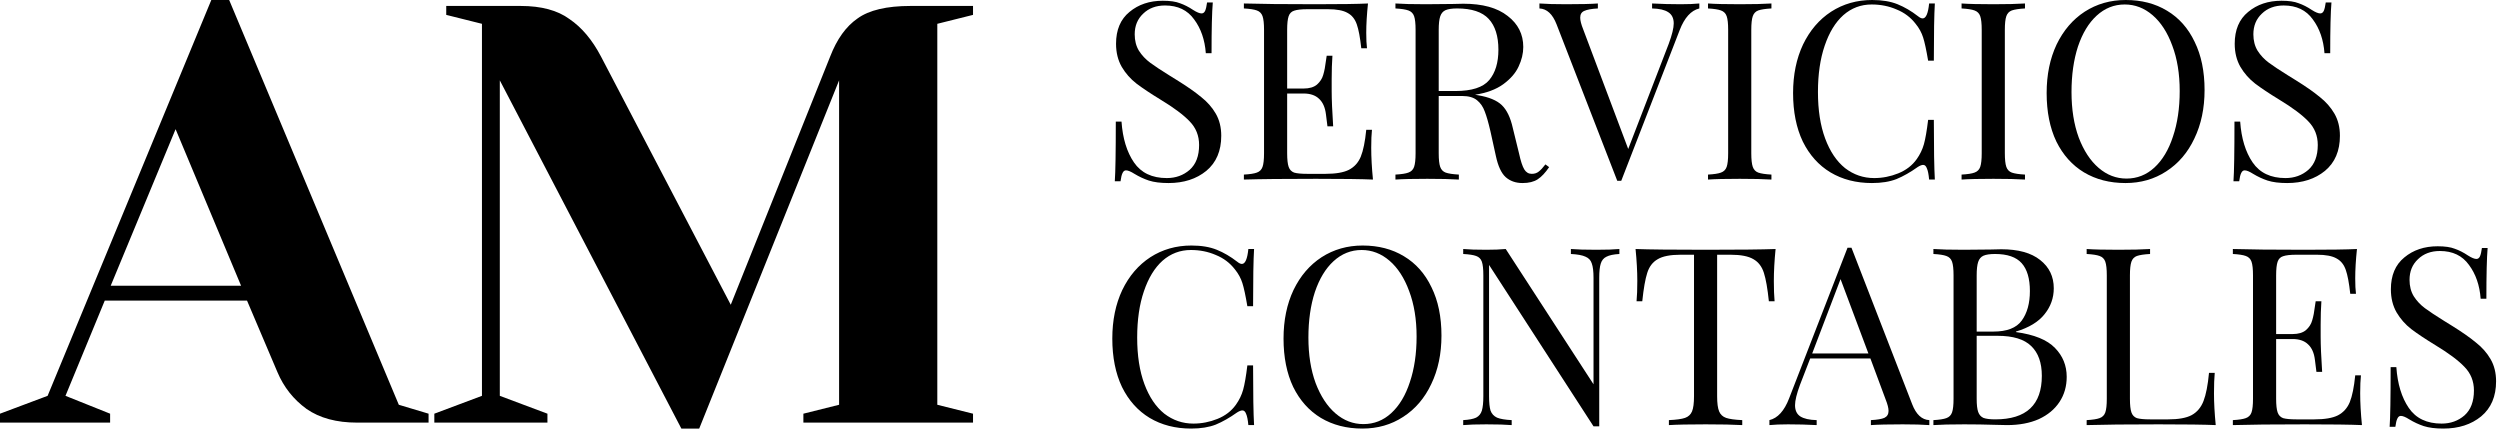
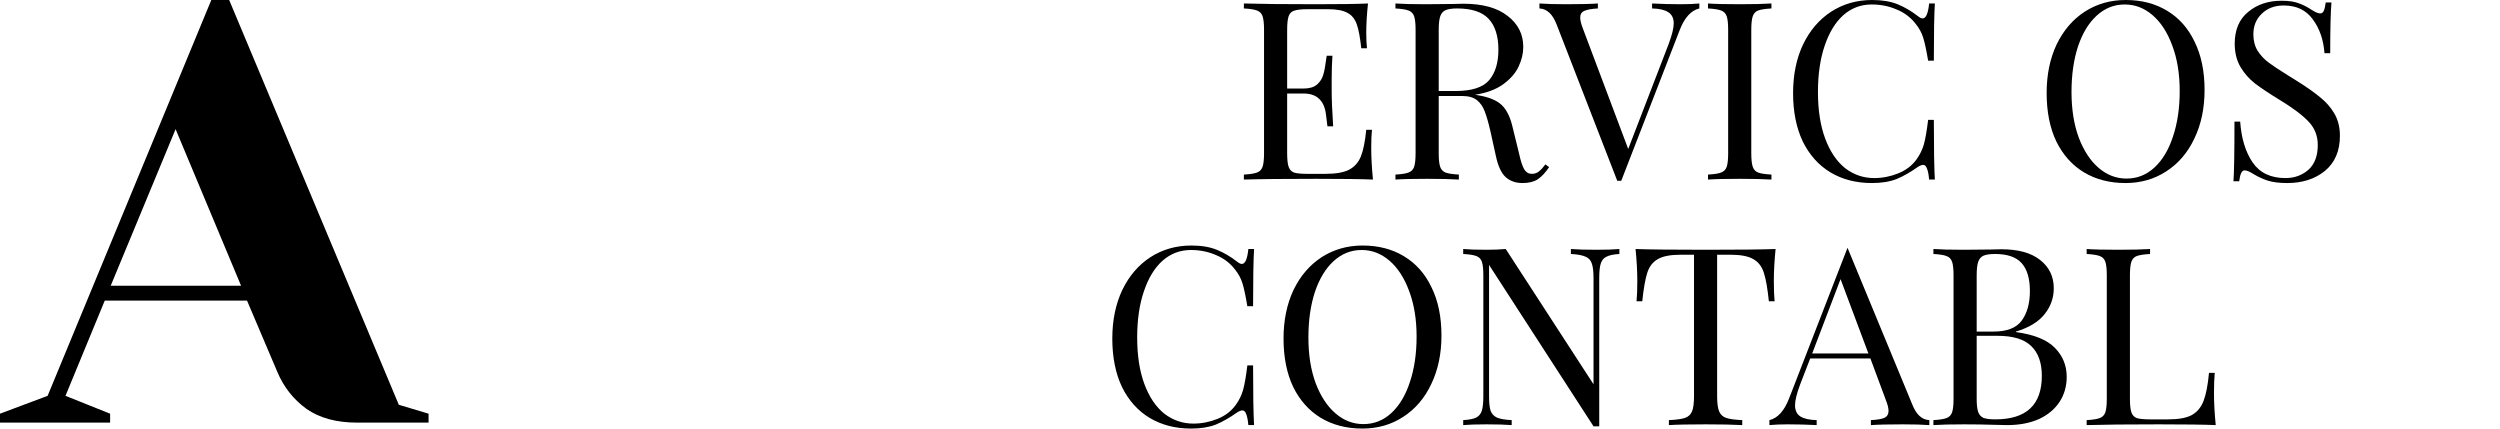
<svg xmlns="http://www.w3.org/2000/svg" width="210" height="36" viewBox="0 0 210 36" fill="none">
  <path d="M0 34.75L4 33.25L17.75 0H19.25L33.5 34L36 34.75V35.5H30C28.267 35.5 26.85 35.117 25.75 34.35C24.65 33.55 23.833 32.517 23.3 31.25L20.75 25.25H8.8L5.5 33.25L9.25 34.75V35.5H0V34.75ZM9.3 24H20.25L14.75 10.85L9.3 24Z" fill="black" />
-   <path d="M41.984 6.75V33.25L45.984 34.75V35.5H36.484V34.75L40.484 33.25V2L37.484 1.25V0.5H43.734C45.468 0.5 46.834 0.867 47.834 1.6C48.868 2.3 49.751 3.35 50.484 4.75L61.384 25.6L69.734 4.75C70.301 3.283 71.068 2.217 72.034 1.55C73.001 0.85 74.484 0.5 76.484 0.5H81.734V1.25L78.734 2V34L81.734 34.75V35.5H67.484V34.75L70.484 34V6.75L58.734 36H57.234L41.984 6.75Z" fill="black" />
-   <path d="M97.675 0.063C98.288 0.063 98.769 0.132 99.117 0.272C99.479 0.397 99.848 0.585 100.224 0.836C100.53 1.031 100.767 1.128 100.934 1.128C101.06 1.128 101.157 1.058 101.227 0.919C101.296 0.766 101.352 0.529 101.394 0.209H101.874C101.805 1.017 101.77 2.437 101.77 4.471H101.289C101.206 3.343 100.878 2.395 100.307 1.629C99.75 0.85 98.936 0.46 97.863 0.46C97.111 0.46 96.498 0.689 96.025 1.149C95.551 1.595 95.315 2.173 95.315 2.883C95.315 3.412 95.433 3.872 95.67 4.262C95.92 4.652 96.234 4.986 96.61 5.264C96.986 5.543 97.522 5.898 98.218 6.33L98.824 6.706C99.702 7.249 100.391 7.73 100.892 8.147C101.408 8.551 101.819 9.018 102.125 9.547C102.431 10.076 102.585 10.696 102.585 11.406C102.585 12.674 102.167 13.656 101.331 14.352C100.495 15.034 99.437 15.376 98.156 15.376C97.487 15.376 96.937 15.306 96.505 15.167C96.088 15.027 95.684 14.839 95.294 14.603C94.987 14.408 94.751 14.31 94.583 14.31C94.458 14.31 94.361 14.387 94.291 14.54C94.221 14.679 94.166 14.909 94.124 15.229H93.643C93.699 14.463 93.727 12.792 93.727 10.216H94.207C94.305 11.622 94.653 12.764 95.252 13.642C95.851 14.519 96.77 14.958 98.01 14.958C98.762 14.958 99.402 14.728 99.931 14.268C100.461 13.795 100.725 13.099 100.725 12.179C100.725 11.399 100.461 10.738 99.931 10.195C99.416 9.652 98.594 9.039 97.466 8.356C96.645 7.855 95.976 7.409 95.461 7.019C94.959 6.629 94.549 6.163 94.228 5.62C93.908 5.063 93.748 4.415 93.748 3.677C93.748 2.507 94.124 1.616 94.876 1.003C95.628 0.376 96.561 0.063 97.675 0.063Z" fill="black" />
  <path d="M115.183 12.409C115.183 13.203 115.231 14.094 115.329 15.083C114.382 15.041 112.787 15.021 110.545 15.021C107.871 15.021 105.851 15.041 104.486 15.083V14.665C104.988 14.637 105.35 14.582 105.573 14.498C105.81 14.415 105.97 14.255 106.053 14.018C106.137 13.781 106.179 13.398 106.179 12.869V2.507C106.179 1.978 106.137 1.595 106.053 1.358C105.97 1.121 105.81 0.961 105.573 0.877C105.35 0.794 104.988 0.738 104.486 0.71V0.292C105.851 0.334 107.871 0.355 110.545 0.355C112.592 0.355 114.048 0.334 114.911 0.292C114.814 1.212 114.765 2.033 114.765 2.758C114.765 3.301 114.786 3.732 114.827 4.053H114.347C114.249 3.148 114.124 2.479 113.971 2.047C113.818 1.602 113.56 1.281 113.198 1.086C112.836 0.877 112.286 0.773 111.548 0.773H109.814C109.312 0.773 108.943 0.815 108.706 0.898C108.484 0.968 108.33 1.121 108.247 1.358C108.163 1.595 108.121 1.978 108.121 2.507V7.437H109.5C109.988 7.437 110.364 7.326 110.628 7.103C110.893 6.866 111.067 6.595 111.151 6.288C111.248 5.968 111.325 5.571 111.38 5.097L111.443 4.68H111.924C111.882 5.264 111.861 5.919 111.861 6.643V7.646C111.861 8.356 111.903 9.345 111.986 10.613H111.506C111.492 10.515 111.45 10.181 111.38 9.61C111.311 9.025 111.116 8.586 110.796 8.294C110.489 8.001 110.057 7.855 109.5 7.855H108.121V12.869C108.121 13.398 108.163 13.781 108.247 14.018C108.33 14.255 108.484 14.415 108.706 14.498C108.943 14.568 109.312 14.603 109.814 14.603H111.339C112.202 14.603 112.857 14.491 113.302 14.268C113.762 14.032 114.096 13.663 114.305 13.161C114.514 12.646 114.667 11.894 114.765 10.905H115.245C115.203 11.281 115.183 11.782 115.183 12.409Z" fill="black" />
  <path d="M130.127 14.039C129.807 14.512 129.487 14.853 129.166 15.062C128.846 15.271 128.421 15.376 127.892 15.376C127.321 15.376 126.848 15.209 126.471 14.874C126.109 14.54 125.838 13.955 125.657 13.12L125.197 11.03C125.03 10.306 124.87 9.749 124.717 9.359C124.577 8.969 124.362 8.656 124.069 8.419C123.777 8.182 123.366 8.064 122.836 8.064H120.852V12.869C120.852 13.398 120.894 13.781 120.977 14.018C121.061 14.255 121.214 14.415 121.437 14.498C121.674 14.582 122.043 14.637 122.544 14.665V15.083C121.903 15.041 121.019 15.021 119.891 15.021C118.693 15.021 117.802 15.041 117.217 15.083V14.665C117.718 14.637 118.08 14.582 118.303 14.498C118.54 14.415 118.7 14.255 118.784 14.018C118.867 13.781 118.909 13.398 118.909 12.869V2.507C118.909 1.978 118.867 1.595 118.784 1.358C118.7 1.121 118.54 0.961 118.303 0.877C118.08 0.794 117.718 0.738 117.217 0.71V0.292C117.802 0.334 118.651 0.355 119.766 0.355L122.022 0.334C122.286 0.32 122.586 0.313 122.92 0.313C124.536 0.313 125.775 0.655 126.639 1.337C127.516 2.006 127.955 2.876 127.955 3.948C127.955 4.492 127.822 5.042 127.558 5.599C127.307 6.142 126.875 6.636 126.263 7.082C125.664 7.514 124.877 7.806 123.902 7.959L124.153 8.001C125.072 8.154 125.74 8.433 126.158 8.837C126.576 9.241 126.882 9.881 127.077 10.759L127.6 12.89C127.739 13.53 127.885 13.976 128.038 14.227C128.191 14.477 128.4 14.603 128.665 14.603C128.902 14.603 129.097 14.54 129.25 14.415C129.417 14.289 129.605 14.087 129.814 13.809L130.127 14.039ZM122.398 0.71C121.966 0.71 121.639 0.759 121.416 0.857C121.207 0.954 121.061 1.128 120.977 1.379C120.894 1.629 120.852 2.006 120.852 2.507V7.646H122.252C123.63 7.646 124.577 7.34 125.093 6.727C125.608 6.114 125.866 5.264 125.866 4.178C125.866 3.036 125.594 2.173 125.051 1.588C124.508 1.003 123.623 0.71 122.398 0.71Z" fill="black" />
  <path d="M141.178 0.355C141.804 0.355 142.327 0.334 142.744 0.292V0.71C142.048 0.877 141.498 1.483 141.094 2.528L136.185 15.188H135.85L130.753 2.047C130.419 1.184 129.938 0.738 129.312 0.71V0.292C129.869 0.334 130.614 0.355 131.547 0.355C132.745 0.355 133.636 0.334 134.221 0.292V0.71C133.692 0.738 133.309 0.808 133.072 0.919C132.849 1.017 132.738 1.205 132.738 1.483C132.738 1.72 132.821 2.047 132.988 2.465L136.77 12.514L140.175 3.677C140.453 2.925 140.593 2.354 140.593 1.964C140.593 1.532 140.44 1.219 140.133 1.024C139.841 0.829 139.388 0.724 138.775 0.71V0.292C139.569 0.334 140.37 0.355 141.178 0.355Z" fill="black" />
  <path d="M148.8 0.71C148.299 0.738 147.93 0.794 147.693 0.877C147.47 0.961 147.317 1.121 147.234 1.358C147.15 1.595 147.108 1.978 147.108 2.507V12.869C147.108 13.398 147.15 13.781 147.234 14.018C147.317 14.255 147.47 14.415 147.693 14.498C147.93 14.582 148.299 14.637 148.8 14.665V15.083C148.16 15.041 147.275 15.021 146.147 15.021C144.95 15.021 144.058 15.041 143.473 15.083V14.665C143.975 14.637 144.337 14.582 144.56 14.498C144.796 14.415 144.956 14.255 145.04 14.018C145.124 13.781 145.165 13.398 145.165 12.869V2.507C145.165 1.978 145.124 1.595 145.04 1.358C144.956 1.121 144.796 0.961 144.56 0.877C144.337 0.794 143.975 0.738 143.473 0.71V0.292C144.058 0.334 144.95 0.355 146.147 0.355C147.261 0.355 148.146 0.334 148.8 0.292V0.71Z" fill="black" />
  <path d="M157.262 0C158.098 0 158.808 0.118 159.393 0.355C159.978 0.592 160.549 0.926 161.106 1.358C161.259 1.483 161.392 1.546 161.503 1.546C161.782 1.546 161.963 1.128 162.046 0.292H162.527C162.471 1.198 162.443 2.799 162.443 5.097H161.963C161.81 4.192 161.67 3.544 161.545 3.155C161.42 2.751 161.211 2.368 160.918 2.006C160.5 1.462 159.964 1.058 159.31 0.794C158.669 0.515 157.973 0.376 157.221 0.376C156.315 0.376 155.521 0.675 154.839 1.274C154.17 1.873 153.648 2.73 153.272 3.844C152.896 4.944 152.708 6.239 152.708 7.73C152.708 9.248 152.91 10.55 153.314 11.636C153.718 12.723 154.275 13.551 154.985 14.122C155.709 14.679 156.524 14.958 157.429 14.958C158.126 14.958 158.801 14.825 159.456 14.561C160.11 14.296 160.626 13.899 161.002 13.37C161.28 12.98 161.482 12.562 161.608 12.117C161.733 11.671 161.851 10.989 161.963 10.069H162.443C162.443 12.465 162.471 14.136 162.527 15.083H162.046C162.005 14.637 161.942 14.324 161.858 14.143C161.789 13.948 161.684 13.851 161.545 13.851C161.434 13.851 161.287 13.906 161.106 14.018C160.48 14.463 159.881 14.805 159.31 15.041C158.739 15.264 158.049 15.376 157.241 15.376C155.918 15.376 154.755 15.076 153.753 14.477C152.764 13.879 151.991 13.015 151.434 11.887C150.891 10.745 150.619 9.387 150.619 7.813C150.619 6.281 150.898 4.923 151.455 3.739C152.026 2.556 152.813 1.636 153.815 0.982C154.832 0.327 155.981 0 157.262 0Z" fill="black" />
-   <path d="M170.099 0.71C169.598 0.738 169.229 0.794 168.992 0.877C168.769 0.961 168.616 1.121 168.532 1.358C168.449 1.595 168.407 1.978 168.407 2.507V12.869C168.407 13.398 168.449 13.781 168.532 14.018C168.616 14.255 168.769 14.415 168.992 14.498C169.229 14.582 169.598 14.637 170.099 14.665V15.083C169.459 15.041 168.574 15.021 167.446 15.021C166.248 15.021 165.357 15.041 164.772 15.083V14.665C165.273 14.637 165.636 14.582 165.858 14.498C166.095 14.415 166.255 14.255 166.339 14.018C166.422 13.781 166.464 13.398 166.464 12.869V2.507C166.464 1.978 166.422 1.595 166.339 1.358C166.255 1.121 166.095 0.961 165.858 0.877C165.636 0.794 165.273 0.738 164.772 0.71V0.292C165.357 0.334 166.248 0.355 167.446 0.355C168.56 0.355 169.445 0.334 170.099 0.292V0.71Z" fill="black" />
  <path d="M178.561 0C179.884 0 181.04 0.299 182.029 0.898C183.032 1.497 183.805 2.368 184.348 3.51C184.905 4.638 185.184 5.989 185.184 7.562C185.184 9.094 184.898 10.452 184.327 11.636C183.77 12.82 182.983 13.739 181.966 14.394C180.964 15.048 179.822 15.376 178.54 15.376C177.217 15.376 176.054 15.076 175.052 14.477C174.063 13.879 173.29 13.015 172.733 11.887C172.189 10.745 171.918 9.387 171.918 7.813C171.918 6.281 172.196 4.923 172.754 3.739C173.325 2.556 174.111 1.636 175.114 0.982C176.131 0.327 177.28 0 178.561 0ZM178.478 0.376C177.586 0.376 176.799 0.689 176.117 1.316C175.448 1.929 174.926 2.792 174.55 3.907C174.188 5.021 174.007 6.295 174.007 7.73C174.007 9.178 174.209 10.452 174.613 11.553C175.031 12.653 175.588 13.502 176.284 14.101C176.98 14.7 177.76 15 178.624 15C179.515 15 180.295 14.693 180.964 14.08C181.646 13.454 182.168 12.583 182.53 11.469C182.906 10.355 183.095 9.081 183.095 7.646C183.095 6.198 182.886 4.923 182.468 3.823C182.064 2.723 181.514 1.873 180.817 1.274C180.121 0.675 179.341 0.376 178.478 0.376Z" fill="black" />
  <path d="M191.643 0.063C192.256 0.063 192.737 0.132 193.085 0.272C193.447 0.397 193.816 0.585 194.192 0.836C194.498 1.031 194.735 1.128 194.902 1.128C195.028 1.128 195.125 1.058 195.195 0.919C195.264 0.766 195.32 0.529 195.362 0.209H195.842C195.773 1.017 195.738 2.437 195.738 4.471H195.257C195.174 3.343 194.847 2.395 194.276 1.629C193.718 0.85 192.904 0.46 191.831 0.46C191.079 0.46 190.466 0.689 189.993 1.149C189.519 1.595 189.283 2.173 189.283 2.883C189.283 3.412 189.401 3.872 189.638 4.262C189.888 4.652 190.202 4.986 190.578 5.264C190.954 5.543 191.49 5.898 192.186 6.33L192.792 6.706C193.67 7.249 194.359 7.73 194.86 8.147C195.376 8.551 195.787 9.018 196.093 9.547C196.399 10.076 196.553 10.696 196.553 11.406C196.553 12.674 196.135 13.656 195.299 14.352C194.464 15.034 193.405 15.376 192.124 15.376C191.455 15.376 190.905 15.306 190.473 15.167C190.056 15.027 189.652 14.839 189.262 14.603C188.955 14.408 188.719 14.31 188.551 14.31C188.426 14.31 188.329 14.387 188.259 14.54C188.189 14.679 188.134 14.909 188.092 15.229H187.611C187.667 14.463 187.695 12.792 187.695 10.216H188.175C188.273 11.622 188.621 12.764 189.22 13.642C189.819 14.519 190.738 14.958 191.978 14.958C192.73 14.958 193.37 14.728 193.899 14.268C194.429 13.795 194.693 13.099 194.693 12.179C194.693 11.399 194.429 10.738 193.899 10.195C193.384 9.652 192.562 9.039 191.434 8.356C190.613 7.855 189.944 7.409 189.429 7.019C188.927 6.629 188.517 6.163 188.196 5.62C187.876 5.063 187.716 4.415 187.716 3.677C187.716 2.507 188.092 1.616 188.844 1.003C189.596 0.376 190.529 0.063 191.643 0.063Z" fill="black" />
  <path d="M100.078 20.624C100.913 20.624 101.624 20.743 102.209 20.98C102.793 21.216 103.365 21.55 103.922 21.982C104.075 22.108 104.207 22.17 104.319 22.17C104.597 22.17 104.778 21.752 104.862 20.917H105.342C105.286 21.822 105.259 23.424 105.259 25.722H104.778C104.625 24.816 104.486 24.169 104.36 23.779C104.235 23.375 104.026 22.992 103.734 22.63C103.316 22.087 102.78 21.683 102.125 21.418C101.484 21.14 100.788 21 100.036 21C99.131 21 98.337 21.3 97.654 21.899C96.986 22.497 96.464 23.354 96.088 24.468C95.712 25.569 95.523 26.864 95.523 28.354C95.523 29.872 95.725 31.174 96.129 32.261C96.533 33.347 97.09 34.175 97.801 34.746C98.525 35.304 99.34 35.582 100.245 35.582C100.941 35.582 101.617 35.45 102.271 35.185C102.926 34.921 103.441 34.524 103.817 33.995C104.096 33.605 104.298 33.187 104.423 32.741C104.548 32.295 104.667 31.613 104.778 30.694H105.259C105.259 33.089 105.286 34.761 105.342 35.708H104.862C104.82 35.262 104.757 34.949 104.674 34.767C104.604 34.572 104.5 34.475 104.36 34.475C104.249 34.475 104.103 34.531 103.922 34.642C103.295 35.088 102.696 35.429 102.125 35.666C101.554 35.889 100.865 36 100.057 36C98.734 36 97.571 35.701 96.568 35.102C95.579 34.503 94.806 33.639 94.249 32.511C93.706 31.369 93.434 30.011 93.434 28.438C93.434 26.905 93.713 25.548 94.27 24.364C94.841 23.18 95.628 22.261 96.631 21.606C97.647 20.952 98.796 20.624 100.078 20.624Z" fill="black" />
  <path d="M114.461 20.624C115.784 20.624 116.94 20.924 117.928 21.523C118.931 22.122 119.704 22.992 120.247 24.134C120.804 25.262 121.083 26.613 121.083 28.187C121.083 29.719 120.797 31.077 120.226 32.261C119.669 33.444 118.882 34.364 117.866 35.018C116.863 35.673 115.721 36 114.44 36C113.117 36 111.954 35.701 110.951 35.102C109.962 34.503 109.189 33.639 108.632 32.511C108.089 31.369 107.817 30.011 107.817 28.438C107.817 26.905 108.096 25.548 108.653 24.364C109.224 23.18 110.011 22.261 111.014 21.606C112.03 20.952 113.179 20.624 114.461 20.624ZM114.377 21C113.486 21 112.699 21.314 112.016 21.941C111.348 22.553 110.826 23.417 110.45 24.531C110.087 25.645 109.906 26.919 109.906 28.354C109.906 29.802 110.108 31.077 110.512 32.177C110.93 33.277 111.487 34.127 112.183 34.726C112.88 35.325 113.66 35.624 114.523 35.624C115.415 35.624 116.194 35.318 116.863 34.705C117.545 34.078 118.068 33.208 118.43 32.093C118.806 30.979 118.994 29.705 118.994 28.27C118.994 26.822 118.785 25.548 118.367 24.447C117.963 23.347 117.413 22.497 116.717 21.899C116.02 21.3 115.24 21 114.377 21Z" fill="black" />
  <path d="M136.028 21.335C135.541 21.363 135.179 21.439 134.942 21.564C134.705 21.676 134.545 21.871 134.461 22.149C134.378 22.414 134.336 22.811 134.336 23.34V35.812H133.856L125.081 22.254V33.284C125.081 33.827 125.123 34.231 125.207 34.496C125.304 34.761 125.485 34.956 125.75 35.081C126.015 35.192 126.425 35.262 126.982 35.29V35.708C126.481 35.666 125.771 35.645 124.852 35.645C124.016 35.645 123.368 35.666 122.909 35.708V35.29C123.396 35.262 123.758 35.192 123.995 35.081C124.232 34.956 124.392 34.761 124.476 34.496C124.559 34.217 124.601 33.813 124.601 33.284V23.131C124.601 22.602 124.559 22.219 124.476 21.982C124.392 21.745 124.232 21.585 123.995 21.502C123.772 21.418 123.41 21.363 122.909 21.335V20.917C123.368 20.959 124.016 20.98 124.852 20.98C125.478 20.98 126.022 20.959 126.481 20.917L133.856 32.281V23.34C133.856 22.797 133.807 22.393 133.709 22.128C133.626 21.864 133.452 21.676 133.187 21.564C132.922 21.439 132.512 21.363 131.955 21.335V20.917C132.456 20.959 133.166 20.98 134.085 20.98C134.921 20.98 135.569 20.959 136.028 20.917V21.335Z" fill="black" />
  <path d="M149.149 20.917C149.051 21.906 149.003 22.797 149.003 23.591C149.003 24.287 149.023 24.858 149.065 25.304H148.585C148.473 24.232 148.334 23.438 148.167 22.922C148 22.393 147.707 22.01 147.29 21.773C146.872 21.523 146.231 21.397 145.368 21.397H144.239V33.284C144.239 33.869 144.295 34.294 144.407 34.559C144.518 34.823 144.713 35.004 144.992 35.102C145.27 35.199 145.723 35.262 146.349 35.29V35.708C145.625 35.666 144.602 35.645 143.279 35.645C141.886 35.645 140.855 35.666 140.187 35.708V35.29C140.813 35.262 141.266 35.199 141.545 35.102C141.823 35.004 142.018 34.823 142.13 34.559C142.241 34.294 142.297 33.869 142.297 33.284V21.397H141.169C140.305 21.397 139.664 21.523 139.247 21.773C138.829 22.01 138.536 22.393 138.369 22.922C138.202 23.438 138.063 24.232 137.951 25.304H137.471C137.513 24.858 137.534 24.287 137.534 23.591C137.534 22.797 137.485 21.906 137.387 20.917C138.543 20.959 140.507 20.98 143.279 20.98C146.036 20.98 147.993 20.959 149.149 20.917Z" fill="black" />
-   <path d="M160.622 33.953C160.957 34.816 161.437 35.262 162.064 35.29V35.708C161.507 35.666 160.762 35.645 159.829 35.645C158.631 35.645 157.74 35.666 157.155 35.708V35.29C157.684 35.262 158.06 35.199 158.283 35.102C158.519 34.99 158.638 34.795 158.638 34.517C158.638 34.28 158.554 33.953 158.387 33.535L157.113 30.109H152.057L151.201 32.323C150.922 33.075 150.783 33.646 150.783 34.036C150.783 34.468 150.929 34.781 151.222 34.976C151.528 35.171 151.988 35.276 152.6 35.29V35.708C151.807 35.666 151.006 35.645 150.198 35.645C149.571 35.645 149.049 35.666 148.631 35.708V35.29C149.327 35.123 149.878 34.517 150.282 33.472L155.191 20.812H155.525L160.622 33.953ZM156.946 29.691L154.606 23.445L152.224 29.691H156.946Z" fill="black" />
+   <path d="M160.622 33.953C160.957 34.816 161.437 35.262 162.064 35.29V35.708C161.507 35.666 160.762 35.645 159.829 35.645C158.631 35.645 157.74 35.666 157.155 35.708V35.29C157.684 35.262 158.06 35.199 158.283 35.102C158.519 34.99 158.638 34.795 158.638 34.517C158.638 34.28 158.554 33.953 158.387 33.535L157.113 30.109H152.057L151.201 32.323C150.922 33.075 150.783 33.646 150.783 34.036C150.783 34.468 150.929 34.781 151.222 34.976C151.528 35.171 151.988 35.276 152.6 35.29V35.708C151.807 35.666 151.006 35.645 150.198 35.645C149.571 35.645 149.049 35.666 148.631 35.708V35.29C149.327 35.123 149.878 34.517 150.282 33.472L155.191 20.812L160.622 33.953ZM156.946 29.691L154.606 23.445L152.224 29.691H156.946Z" fill="black" />
  <path d="M169.341 27.894C170.873 28.103 171.967 28.549 172.621 29.231C173.276 29.9 173.603 30.708 173.603 31.655C173.603 32.449 173.401 33.152 172.997 33.765C172.593 34.377 172.015 34.858 171.263 35.206C170.511 35.54 169.62 35.708 168.589 35.708C168.213 35.708 167.893 35.701 167.628 35.687C166.737 35.659 165.86 35.645 164.996 35.645C163.854 35.645 162.99 35.666 162.406 35.708V35.29C162.907 35.262 163.269 35.206 163.492 35.123C163.729 35.039 163.889 34.879 163.972 34.642C164.056 34.405 164.098 34.022 164.098 33.493V23.131C164.098 22.602 164.056 22.219 163.972 21.982C163.889 21.745 163.729 21.585 163.492 21.502C163.269 21.418 162.907 21.363 162.406 21.335V20.917C162.99 20.959 163.84 20.98 164.954 20.98L167.21 20.959C167.475 20.945 167.775 20.938 168.109 20.938C169.529 20.938 170.616 21.237 171.368 21.836C172.134 22.435 172.517 23.229 172.517 24.218C172.517 25.025 172.259 25.75 171.744 26.39C171.242 27.031 170.442 27.518 169.341 27.853V27.894ZM167.586 21.335C167.155 21.335 166.827 21.383 166.605 21.481C166.396 21.578 166.249 21.752 166.166 22.003C166.082 22.254 166.041 22.63 166.041 23.131V27.853H167.44C168.582 27.853 169.376 27.546 169.822 26.933C170.281 26.307 170.511 25.478 170.511 24.447C170.511 23.403 170.281 22.623 169.822 22.108C169.362 21.592 168.617 21.335 167.586 21.335ZM167.607 35.227C170.212 35.227 171.514 34.008 171.514 31.571C171.514 30.471 171.215 29.635 170.616 29.064C170.031 28.493 169.091 28.208 167.795 28.208H166.041V33.493C166.041 33.995 166.082 34.364 166.166 34.6C166.249 34.837 166.396 35.004 166.605 35.102C166.827 35.185 167.162 35.227 167.607 35.227Z" fill="black" />
  <path d="M180.606 21.335C180.105 21.363 179.735 21.418 179.499 21.502C179.276 21.585 179.123 21.745 179.039 21.982C178.956 22.219 178.914 22.602 178.914 23.131V33.493C178.914 34.022 178.956 34.405 179.039 34.642C179.123 34.879 179.276 35.039 179.499 35.123C179.735 35.192 180.105 35.227 180.606 35.227H182.131C182.994 35.227 183.649 35.109 184.095 34.872C184.554 34.621 184.889 34.224 185.097 33.681C185.306 33.138 185.46 32.351 185.557 31.32H186.038C185.996 31.752 185.975 32.323 185.975 33.033C185.975 33.827 186.024 34.719 186.121 35.708C185.174 35.666 183.579 35.645 181.337 35.645C178.663 35.645 176.644 35.666 175.279 35.708V35.29C175.78 35.262 176.142 35.206 176.365 35.123C176.602 35.039 176.762 34.879 176.846 34.642C176.929 34.405 176.971 34.022 176.971 33.493V23.131C176.971 22.602 176.929 22.219 176.846 21.982C176.762 21.745 176.602 21.585 176.365 21.502C176.142 21.418 175.78 21.363 175.279 21.335V20.917C175.864 20.959 176.755 20.98 177.953 20.98C179.067 20.98 179.951 20.959 180.606 20.917V21.335Z" fill="black" />
-   <path d="M198.256 33.033C198.256 33.827 198.305 34.719 198.403 35.708C197.456 35.666 195.861 35.645 193.619 35.645C190.945 35.645 188.925 35.666 187.56 35.708V35.29C188.062 35.262 188.424 35.206 188.647 35.123C188.883 35.039 189.044 34.879 189.127 34.642C189.211 34.405 189.252 34.022 189.252 33.493V23.131C189.252 22.602 189.211 22.219 189.127 21.982C189.044 21.745 188.883 21.585 188.647 21.502C188.424 21.418 188.062 21.363 187.56 21.335V20.917C188.925 20.959 190.945 20.98 193.619 20.98C195.666 20.98 197.121 20.959 197.985 20.917C197.887 21.836 197.839 22.658 197.839 23.382C197.839 23.925 197.859 24.357 197.901 24.677H197.421C197.323 23.772 197.198 23.103 197.045 22.672C196.892 22.226 196.634 21.906 196.272 21.711C195.91 21.502 195.36 21.397 194.621 21.397H192.887C192.386 21.397 192.017 21.439 191.78 21.523C191.557 21.592 191.404 21.745 191.321 21.982C191.237 22.219 191.195 22.602 191.195 23.131V28.061H192.574C193.062 28.061 193.438 27.95 193.702 27.727C193.967 27.491 194.141 27.219 194.224 26.913C194.322 26.592 194.399 26.195 194.454 25.722L194.517 25.304H194.997C194.956 25.889 194.935 26.543 194.935 27.268V28.27C194.935 28.981 194.977 29.97 195.06 31.237H194.58C194.566 31.139 194.524 30.805 194.454 30.234C194.385 29.649 194.19 29.21 193.869 28.918C193.563 28.625 193.131 28.479 192.574 28.479H191.195V33.493C191.195 34.022 191.237 34.405 191.321 34.642C191.404 34.879 191.557 35.039 191.78 35.123C192.017 35.192 192.386 35.227 192.887 35.227H194.412C195.276 35.227 195.931 35.116 196.376 34.893C196.836 34.656 197.17 34.287 197.379 33.786C197.588 33.27 197.741 32.518 197.839 31.529H198.319C198.277 31.905 198.256 32.407 198.256 33.033Z" fill="black" />
-   <path d="M204.761 20.687C205.374 20.687 205.855 20.757 206.203 20.896C206.565 21.021 206.934 21.209 207.31 21.46C207.616 21.655 207.853 21.752 208.02 21.752C208.146 21.752 208.243 21.683 208.313 21.544C208.382 21.39 208.438 21.154 208.48 20.833H208.96C208.891 21.641 208.856 23.062 208.856 25.095H208.375C208.292 23.967 207.965 23.02 207.394 22.254C206.836 21.474 206.022 21.084 204.949 21.084C204.197 21.084 203.584 21.314 203.111 21.773C202.637 22.219 202.401 22.797 202.401 23.507C202.401 24.037 202.519 24.496 202.756 24.886C203.006 25.276 203.32 25.61 203.696 25.889C204.072 26.167 204.608 26.523 205.304 26.954L205.91 27.33C206.788 27.873 207.477 28.354 207.978 28.772C208.494 29.176 208.905 29.642 209.211 30.172C209.517 30.701 209.671 31.32 209.671 32.031C209.671 33.298 209.253 34.28 208.417 34.976C207.582 35.659 206.523 36 205.242 36C204.573 36 204.023 35.93 203.591 35.791C203.174 35.652 202.77 35.464 202.38 35.227C202.073 35.032 201.837 34.935 201.669 34.935C201.544 34.935 201.447 35.011 201.377 35.164C201.307 35.304 201.252 35.533 201.21 35.854H200.729C200.785 35.088 200.813 33.416 200.813 30.84H201.293C201.391 32.247 201.739 33.389 202.338 34.266C202.937 35.144 203.856 35.582 205.096 35.582C205.848 35.582 206.488 35.352 207.017 34.893C207.547 34.419 207.811 33.723 207.811 32.804C207.811 32.024 207.547 31.362 207.017 30.819C206.502 30.276 205.68 29.663 204.552 28.981C203.731 28.479 203.062 28.034 202.547 27.644C202.045 27.254 201.635 26.787 201.314 26.244C200.994 25.687 200.834 25.039 200.834 24.301C200.834 23.131 201.21 22.24 201.962 21.627C202.714 21 203.647 20.687 204.761 20.687Z" fill="black" />
</svg>